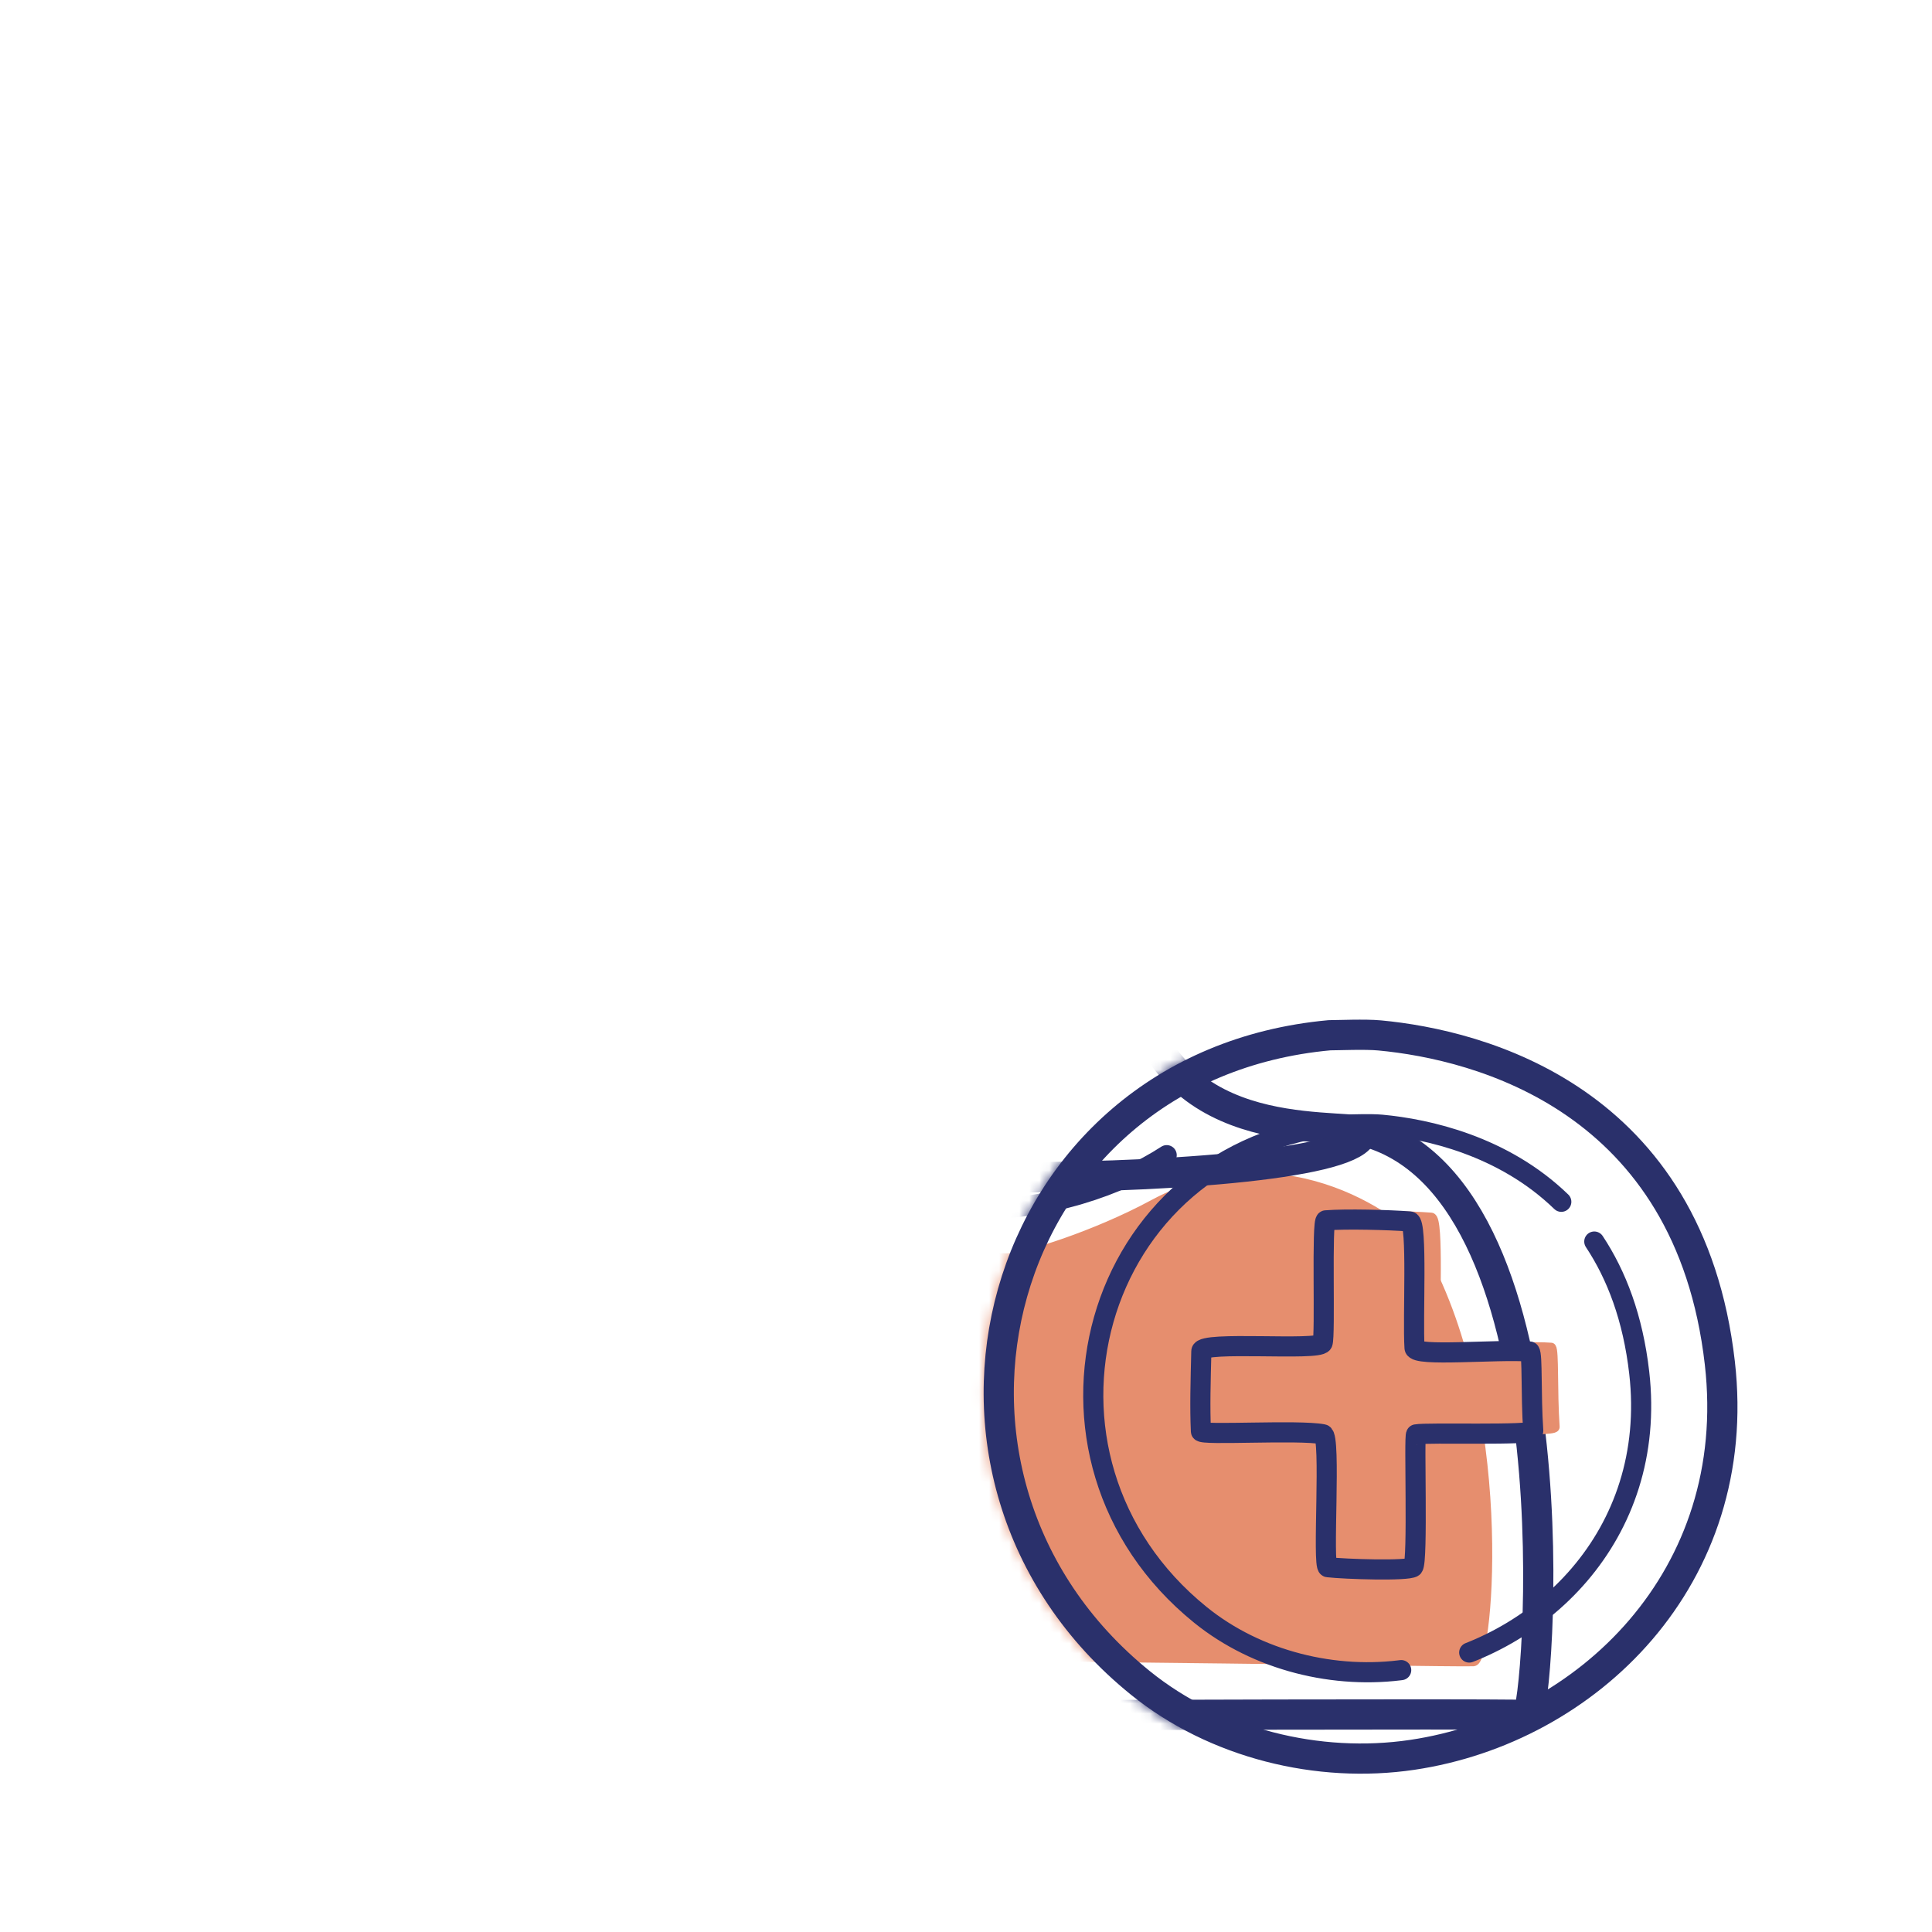
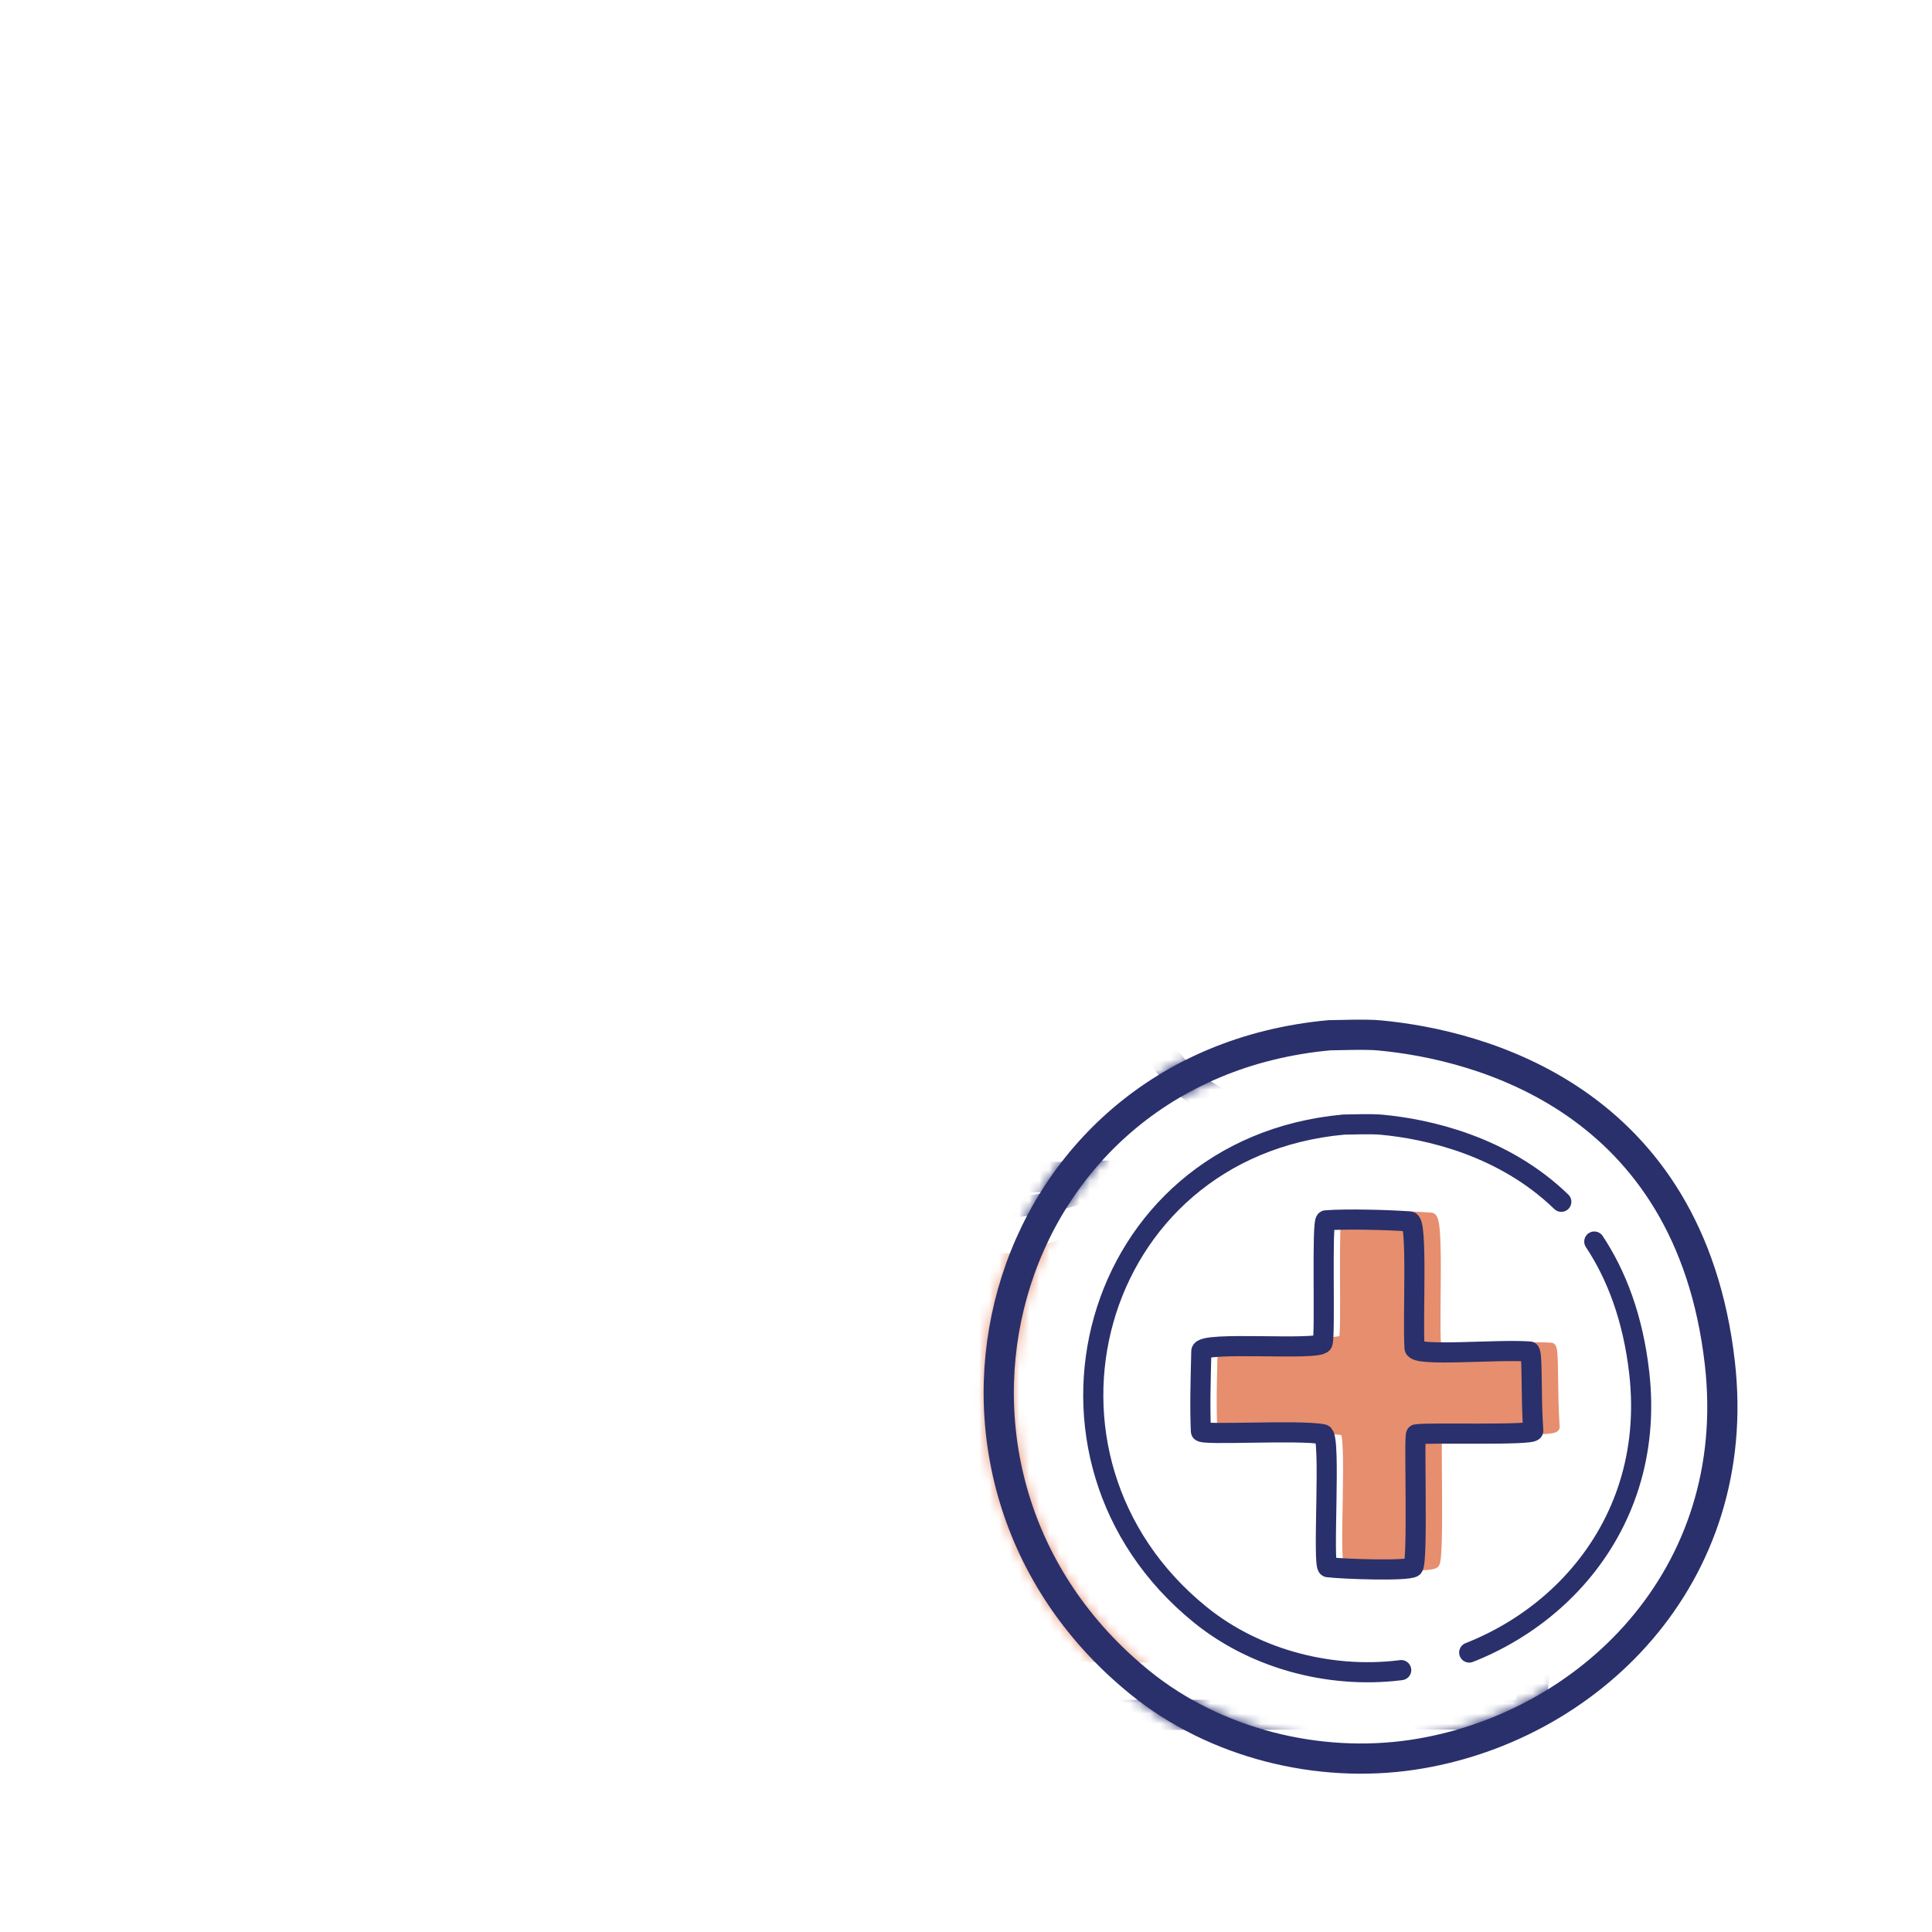
<svg xmlns="http://www.w3.org/2000/svg" xmlns:xlink="http://www.w3.org/1999/xlink" width="192" height="192" style="width:100%;height:100%;transform:translate3d(0,0,0);content-visibility:visible" viewBox="0 0 192 192">
  <defs>
    <clipPath id="j">
      <path d="M0 0h192v192H0z" />
    </clipPath>
    <clipPath id="p">
      <path d="M0 0h192v192H0z" />
    </clipPath>
    <clipPath id="q">
      <path d="M0 0h192v192H0z" />
    </clipPath>
    <clipPath id="k">
      <path d="M0 0h192v192H0z" />
    </clipPath>
    <clipPath id="l">
      <path d="M0 0h192v192H0z" />
    </clipPath>
    <mask id="t" mask-type="alpha" maskUnits="userSpaceOnUse">
      <g filter="url(#a)">
        <path fill="#fff" d="M0 0h192v192H0z" opacity="0" />
        <use xlink:href="#b" />
      </g>
    </mask>
    <mask id="s" mask-type="alpha">
      <use xlink:href="#c" />
    </mask>
    <mask id="r" mask-type="alpha" maskUnits="userSpaceOnUse">
      <g filter="url(#d)">
        <path fill="#fff" d="M0 0h192v192H0z" opacity="0" />
        <use xlink:href="#e" />
      </g>
    </mask>
    <mask id="o" mask-type="alpha" maskUnits="userSpaceOnUse">
      <g filter="url(#f)">
        <path fill="#fff" d="M0 0h192v192H0z" opacity="0" />
        <use xlink:href="#g" />
      </g>
    </mask>
    <mask id="n" mask-type="alpha" maskUnits="userSpaceOnUse">
      <g filter="url(#h)">
        <path fill="#fff" d="M0 0h192v192H0z" opacity="0" />
        <use xlink:href="#i" />
      </g>
    </mask>
    <filter id="a" width="100%" height="100%" x="0%" y="0%" filterUnits="objectBoundingBox">
      <feComponentTransfer in="SourceGraphic">
        <feFuncA tableValues="1.0 0.0" type="table" />
      </feComponentTransfer>
    </filter>
    <filter id="d" width="100%" height="100%" x="0%" y="0%" filterUnits="objectBoundingBox">
      <feComponentTransfer in="SourceGraphic">
        <feFuncA tableValues="1.0 0.0" type="table" />
      </feComponentTransfer>
    </filter>
    <filter id="f" width="100%" height="100%" x="0%" y="0%" filterUnits="objectBoundingBox">
      <feComponentTransfer in="SourceGraphic">
        <feFuncA tableValues="1.0 0.0" type="table" />
      </feComponentTransfer>
    </filter>
    <filter id="h" width="100%" height="100%" x="0%" y="0%" filterUnits="objectBoundingBox">
      <feComponentTransfer in="SourceGraphic">
        <feFuncA tableValues="1.0 0.0" type="table" />
      </feComponentTransfer>
    </filter>
    <g id="e" style="display:none">
      <path fill-opacity="0" stroke-linecap="round" stroke-linejoin="round" />
      <path />
    </g>
    <g id="c" style="display:none">
      <path />
      <path />
      <path />
      <path />
      <path />
      <path />
      <path />
      <path />
      <path />
      <path />
    </g>
    <g id="i" style="display:block">
-       <path fill="#FFF" d="M113.316 167.234c-25.484-20.623-14.618-61.292 18.81-64.352.895-.001 3.527-.12 4.98.017 9.938.931 30.807 6.282 33.81 32.558 2.437 21.325-13.179 36.354-30.558 38.936-9.325 1.386-19.563-1.106-27.042-7.159" />
      <path fill-opacity="0" stroke="#2A306B" stroke-linecap="round" stroke-linejoin="round" stroke-width="3.002" d="M113.316 167.234c-25.484-20.623-14.618-61.292 18.81-64.352.895-.001 3.527-.12 4.98.017 9.938.931 30.807 6.282 33.81 32.558 2.437 21.325-13.179 36.354-30.558 38.936-9.325 1.386-19.563-1.106-27.042-7.159" />
    </g>
    <path id="b" style="display:none" />
    <path id="g" fill="red" d="M112.64 96.84c2.32 17.17 19.74 14.66 23.24 15.66 21.29 6.1 16.99 57.93 15.9 57.92-18.09-.2-110.87.44-111.8-.04-.26-.13-7.53-45.81 15.58-56.77 15.85-7.51 20.54-1.82 26.56-16.71" style="display:block" />
  </defs>
  <g clip-path="url(#j)">
    <g clip-path="url(#k)" style="display:block">
      <g clip-path="url(#l)" mask="url(#n)" style="display:block">
        <g style="display:block">
          <path fill="#E68E6E" d="M114.635 119.715c13.386-7.238 25.24 2.445 26.28 4.222 9.254 15.818 6.996 41.038 5.515 41.155-1.566.123-72.139-1.174-97.58-.418-11.039.328-5.9-37.233 7.089-45.261 7.932-4.903 19.848-5.161 25.415-1.273 4.128 2.882 8.778 6.92 18.743 6.91 1.694-.002 8.783-2.224 14.538-5.335" class="secondary" />
          <path fill="none" stroke="#E68E6E" d="M114.635 119.715c13.386-7.238 25.24 2.445 26.28 4.222 9.254 15.818 6.996 41.038 5.515 41.155-1.566.123-72.139-1.174-97.58-.418-11.039.328-5.9-37.233 7.089-45.261 7.932-4.903 19.848-5.161 25.415-1.273 4.128 2.882 8.778 6.92 18.743 6.91 1.694-.002 8.783-2.224 14.538-5.335z" class="secondary" />
        </g>
        <g fill="none" stroke="#2A306B" stroke-linecap="round" stroke-linejoin="round" style="display:block">
          <path stroke-width="3.004" d="M112.641 96.839c2.317 17.173 19.74 14.661 23.24 15.663 21.288 6.098 16.985 57.928 15.902 57.916-18.089-.2-110.87.438-111.802-.034-.263-.134-7.533-45.819 15.575-56.771 15.851-7.513 20.548-1.822 26.562-16.71" class="primary" />
          <path stroke-width="1.995" d="M115.946 114.797c-4.617 3.007-11.902 5.573-19.543 5.369-6.109-.163-12.552-3.173-18.321-7.059" class="primary" />
        </g>
        <g fill="none" stroke="#2A306B" stroke-linecap="round" stroke-linejoin="round" style="display:block">
          <path stroke-width="2.005" d="M65.838 72.12c-7.496 7.887-14.683-7.038-2.413-8.128m63.47 5.486c1.673 1.326 3.116 3.462 5.302 4.056 3.711 1.006 7.928-9.403-2.678-9.798" class="primary" />
          <path stroke-width="3" d="M128.255 60.809c-.112 9.557-2.836 21.968-12.153 31.908-1.609 1.717-4.389 4.298-6.387 5.544-13.607 8.482-27.86.878-35.699-10.641-4.094-6.015-6.741-13.699-8.573-20.553a35 35 0 0 1-.87-4.367" class="primary" />
        </g>
        <path fill="none" stroke="#2A306B" stroke-dasharray="45 0" stroke-dashoffset="30" stroke-linecap="round" stroke-linejoin="round" stroke-width="1.996" d="M11.834-12.835c-.341.081-.522.129-.522.129-7.455.216-19.466 11.505-22.724 28.754" class="primary" style="display:block" transform="translate(61.394 29.28)scale(1.22)" />
        <g mask="url(#o)" style="display:block">
          <path fill="none" stroke="#2A306B" stroke-linecap="round" stroke-linejoin="round" stroke-width="3.003" d="M135.269 112.88c-3.268 5.746-72.77 5.597-76.359-1.206-7.371-13.973-8.421-29.379-6.844-44.868 2.512-24.659 14.173-49.678 46.058-50.254 34.067-.615 47.808 32.696 47.284 48.922-.702 21.737-2.442 33.874-10.139 47.406" class="primary" />
        </g>
        <g fill="none" stroke="#2A306B" stroke-linecap="round" stroke-linejoin="round" mask="url(#o)" style="display:block">
          <path stroke-width="3" d="M51.96 66.846c-.396-.069 2.317-15.609 5.382-22.55 6.691-15.155 18.823-27.688 40.599-28.081 19.979-.361 33.054 10.619 40.124 22.803 3.661 6.307 9.763 22.81 6.057 30.365-1.156 2.356-16.296-11.856-28.328-14.772-6.736-1.631-16.154 2.431-20.316-1.921-2.923-3.055-3.951-13.051-9.652-12.914-5.662.137-10.513 11.832-16.908 17.931-7.665 7.311-16.465 9.224-16.958 9.139" class="primary" />
          <path stroke-width="2.005" d="M103.461 25.113c14.436 1.643 25.222 13.817 29.308 24.126" class="primary" />
        </g>
        <path fill="none" stroke="#2A306B" stroke-linecap="round" stroke-linejoin="round" stroke-width="2" d="M18.061-.033C14.426.066-16.58.131-18.061-.062" class="primary" style="display:block" transform="translate(69.49 161.505)" />
        <path fill="none" stroke="#2A306B" stroke-linecap="round" stroke-linejoin="round" stroke-width="1.995" d="M37.238-.042c0 .339-75.15.02-74.471-.069" class="primary" style="display:block" transform="translate(77.271 179.187)" />
        <path fill="none" stroke="#2A306B" stroke-dasharray="45 0" stroke-dashoffset="30" stroke-linecap="round" stroke-linejoin="round" stroke-width="1.996" d="M-.162-11.547C-4.237-6.205-7.108 2.949-6.504 14.069q.05.932.106 1.829" class="primary" style="display:block" transform="translate(55.385 137.615)scale(1.22)" />
      </g>
      <path fill="none" stroke="#2A306B" stroke-linecap="round" stroke-linejoin="round" stroke-width="3.002" d="M-21.895 28.434C-47.379 7.811-36.513-32.858-3.085-35.918c.895-.001 3.527-.12 4.98.017 9.938.931 30.807 6.282 33.81 32.558 2.437 21.325-13.179 36.354-30.558 38.936-9.325 1.386-19.563-1.106-27.042-7.159" class="primary" style="display:block" transform="translate(135.211 138.8)" />
      <g style="display:block">
        <path fill="none" stroke="#E68E6E" stroke-linecap="round" stroke-linejoin="round" d="M154.147 133.937c.29.312.102 4.25.35 7.874.002.501-10.571.147-11.64.36-.232.016.205 12.578-.295 13.189-.542.407-6.76.208-8.471.013-.575-.065.346-13.124-.491-13.213-2.413-.473-12.11.14-12.129-.291-.11-2.423-.034-4.932.041-7.962.026-1.051 11.639 0 12.044-.81.308-.615-.119-12.348.344-12.196 1.971-.158 6.243-.051 8.325.11.793.06.28 9.61.475 12.567.06.912 8.108.114 11.447.359" class="secondary" />
        <path fill="#E68E6E" d="M154.147 133.937c.29.312.102 4.25.35 7.874.002.501-10.571.147-11.64.36-.232.016.205 12.578-.295 13.189-.542.407-6.76.208-8.471.013-.575-.065.346-13.124-.491-13.213-2.413-.473-12.11.14-12.129-.291-.11-2.423-.034-4.932.041-7.962.026-1.051 11.639 0 12.044-.81.308-.615-.119-12.348.344-12.196 1.971-.158 6.243-.051 8.325.11.793.06.28 9.61.475 12.567.06.912 8.108.114 11.447.359" class="secondary" />
      </g>
      <path fill="none" stroke="#2A306B" stroke-linecap="round" stroke-linejoin="round" stroke-width="2" d="M-4.186-16.23c.312-.29 4.25-.102 7.874-.35.501-.002.147 10.571.36 11.64.016.232 12.578-.205 13.189.295.407.542.208 6.76.013 8.471-.065.575-13.124-.346-13.213.491-.473 2.413.14 12.11-.291 12.129-2.423.11-4.932.034-7.962-.041-1.051-.026 0-11.639-.81-12.044-.615-.308-12.348.119-12.196-.344-.158-1.971-.051-6.243.11-8.325.06-.793 9.61-.28 12.567-.475.912-.06.114-8.108.359-11.447" class="primary" style="display:block" transform="rotate(90 -1.353 137.145)" />
      <path fill="none" stroke="#2A306B" stroke-dasharray="115 7" stroke-dashoffset="-56" stroke-linecap="round" stroke-linejoin="round" stroke-width="2" d="M23.228-15.417c2.205 3.329 3.843 7.59 4.466 13.04 1.845 16.146-9.979 27.524-23.137 29.48-7.06 1.049-14.812-.839-20.474-5.421q0 0 0 0C-35.211 6.068-26.984-24.723-1.675-27.04c.678-.001 2.67-.09 3.77.013 4.536.425 12.079 2.066 17.854 7.66" class="primary" style="display:block" transform="translate(135.211 138.8)" />
    </g>
    <g clip-path="url(#p)" style="display:none">
      <g clip-path="url(#q)" mask="url(#r)" style="display:none">
        <g mask="url(#s)" style="display:none">
          <path class="secondary" />
          <path fill="none" class="secondary" />
        </g>
        <g fill="none" style="display:none">
          <path class="primary" />
          <path class="primary" />
        </g>
        <path fill="none" class="primary" style="display:none" />
        <path fill="none" class="primary" style="display:none" />
        <g fill="none" style="display:none">
          <path class="primary" />
          <path class="primary" />
          <path class="primary" />
        </g>
        <g fill="none" mask="url(#t)" style="display:none">
          <path class="primary" />
          <path class="primary" />
          <path class="primary" />
          <path class="primary" />
          <path class="primary" />
        </g>
        <path fill="none" class="primary" style="display:none" />
        <path fill="none" class="primary" style="display:none" />
      </g>
      <path fill="none" class="primary" style="display:none" />
      <g style="display:none">
        <path class="secondary" />
        <path fill="none" class="secondary" />
      </g>
      <path fill="none" class="primary" style="display:none" />
      <path fill="none" class="primary" style="display:none" />
      <path fill="none" class="primary" style="display:none" />
    </g>
  </g>
</svg>